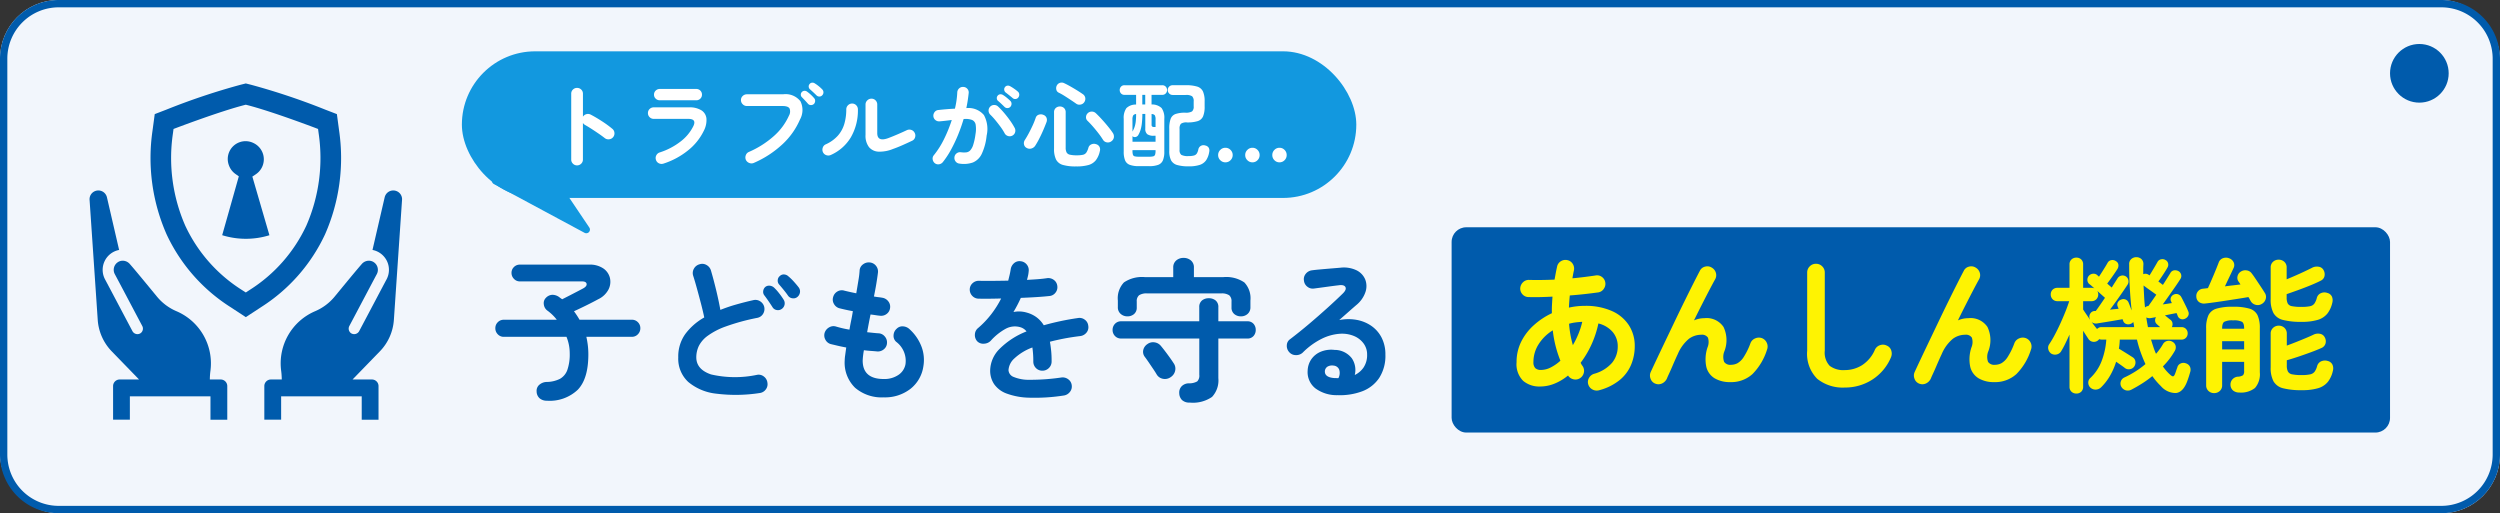
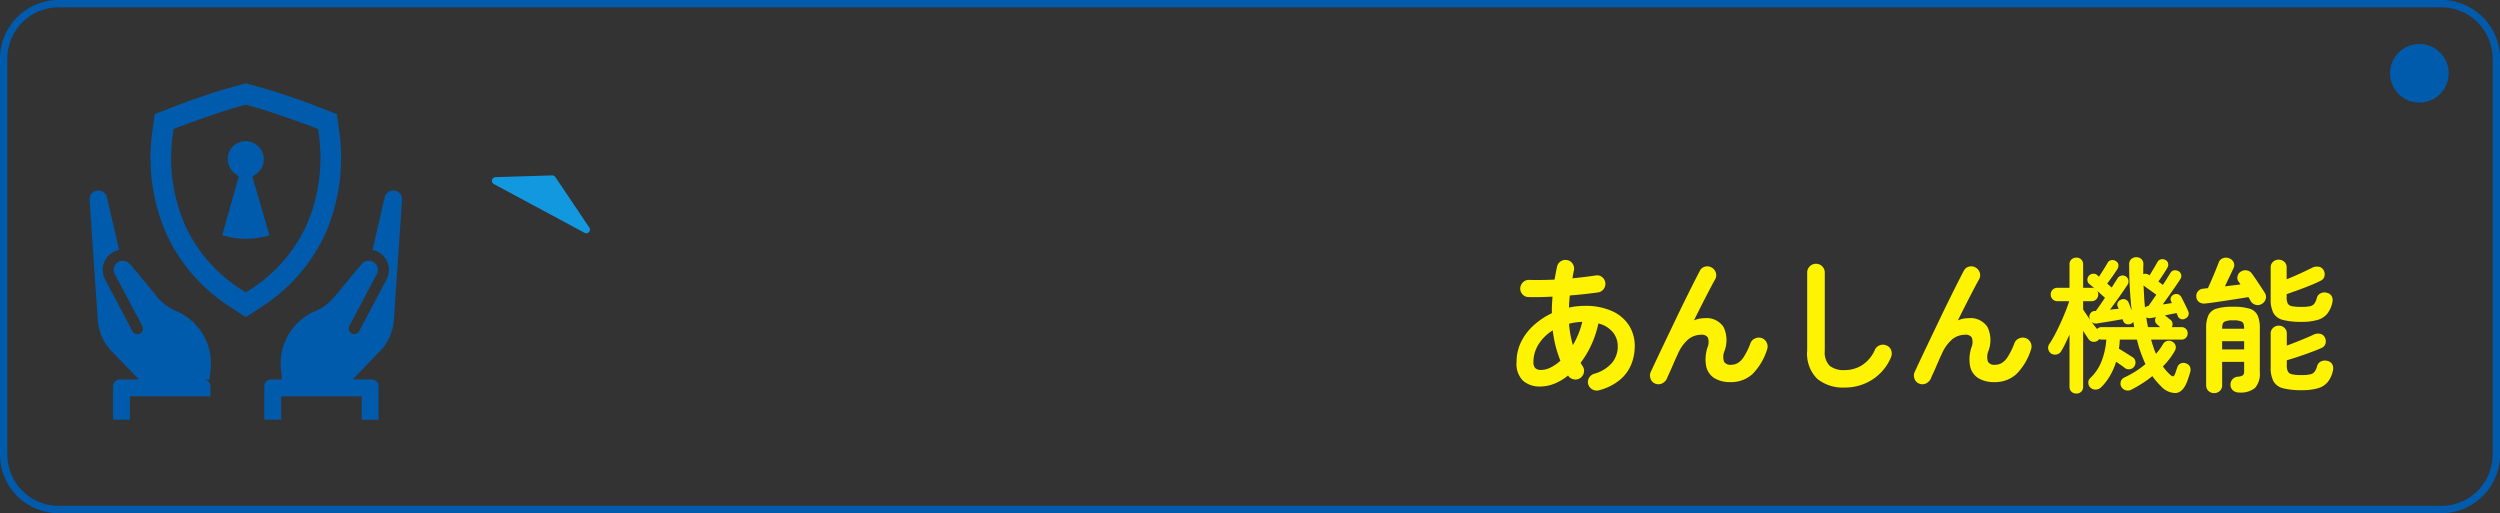
<svg xmlns="http://www.w3.org/2000/svg" width="341" height="70" viewBox="0 0 341 70">
  <rect x="0" y="0" width="341" height="70" fill="#333333" stroke="none" />
  <g transform="translate(-17 -5403)">
-     <rect width="341" height="70" rx="8" transform="translate(17 5403)" fill="#f2f6fc" />
    <path d="M8,1A7.008,7.008,0,0,0,1,8V62a7.008,7.008,0,0,0,7,7H333a7.008,7.008,0,0,0,7-7V8a7.008,7.008,0,0,0-7-7H8M8,0H333a8,8,0,0,1,8,8V62a8,8,0,0,1-8,8H8a8,8,0,0,1-8-8V8A8,8,0,0,1,8,0Z" transform="translate(17 5403)" fill="#005bac" />
-     <rect width="122" height="20" rx="10" transform="translate(80 5410)" fill="#1298df" />
    <path d="M87.506,5428.358l7.583,1.506,2.967,7.752Z" transform="translate(-1221.778 158.118) rotate(-13)" fill="#1298df" />
    <path d="M87.506,5427.858a.474.474,0,0,1,.1.01l7.583,1.506a.5.5,0,0,1,.37.312l2.967,7.752a.5.5,0,0,1-.8.555l-10.55-9.258a.5.5,0,0,1,.33-.876Zm7.215,2.442-5.484-1.089,7.63,6.7Z" transform="translate(-1221.778 158.118) rotate(-13)" fill="#1298df" />
-     <path d="M5.707.559A.763.763,0,0,1,5.148.325a.763.763,0,0,1-.234-.559V-9.217a.757.757,0,0,1,.234-.566.774.774,0,0,1,.559-.227.79.79,0,0,1,.572.227.757.757,0,0,1,.234.566v3.133a.8.8,0,0,1,.468-.345.788.788,0,0,1,.585.059q.767.4,1.566.923a13.894,13.894,0,0,1,1.385,1.014.771.771,0,0,1,.292.553.784.784,0,0,1-.189.6.783.783,0,0,1-.546.28.8.8,0,0,1-.6-.175q-.364-.286-.838-.611t-.949-.631q-.474-.305-.865-.526a.836.836,0,0,1-.312-.286V-.234a.763.763,0,0,1-.234.559A.778.778,0,0,1,5.707.559ZM17.472.325a.813.813,0,0,1-.6-.052.752.752,0,0,1-.4-.468.771.771,0,0,1,.045-.611.771.771,0,0,1,.462-.4,9.181,9.181,0,0,0,2.814-1.463A5.991,5.991,0,0,0,21.58-4.81q.455-.975-.689-.975H16.172a.774.774,0,0,1-.559-.228.757.757,0,0,1-.234-.565.736.736,0,0,1,.234-.559.786.786,0,0,1,.559-.221h4.784a3.057,3.057,0,0,1,1.723.409,1.5,1.5,0,0,1,.682,1.131A3.148,3.148,0,0,1,23-4.16a7.715,7.715,0,0,1-2.164,2.684A10.393,10.393,0,0,1,17.472.325ZM17-8.32a.786.786,0,0,1-.559-.221.721.721,0,0,1-.234-.546.736.736,0,0,1,.234-.559A.786.786,0,0,1,17-9.867H21.97a.764.764,0,0,1,.552.221.746.746,0,0,1,.228.559.731.731,0,0,1-.228.546.764.764,0,0,1-.552.221ZM29.822.221A.783.783,0,0,1,29.2.228a.82.82,0,0,1-.462-.422.818.818,0,0,1-.013-.624.748.748,0,0,1,.416-.455,12.671,12.671,0,0,0,3.432-2.184,8.211,8.211,0,0,0,2.041-2.769,1.121,1.121,0,0,0,.078-.981q-.2-.332-.962-.332H28.873a.774.774,0,0,1-.566-.241.774.774,0,0,1-.24-.566.747.747,0,0,1,.24-.565.8.8,0,0,1,.566-.227h4.94a2.569,2.569,0,0,1,2.366.949,2.673,2.673,0,0,1-.065,2.5,10,10,0,0,1-2.366,3.347A13.726,13.726,0,0,1,29.822.221ZM38.363-9q-.169-.169-.429-.41t-.468-.422a.5.5,0,0,1-.156-.325.472.472,0,0,1,.117-.377.465.465,0,0,1,.338-.189.552.552,0,0,1,.377.1,4.519,4.519,0,0,1,.514.364,4.668,4.668,0,0,1,.487.442.567.567,0,0,1,.175.4.562.562,0,0,1-.163.41.5.5,0,0,1-.383.175A.536.536,0,0,1,38.363-9Zm-.351,1.183a.558.558,0,0,1-.41.149.519.519,0,0,1-.4-.188q-.156-.182-.4-.442t-.436-.455a.472.472,0,0,1-.137-.332.51.51,0,0,1,.15-.371.519.519,0,0,1,.344-.156.535.535,0,0,1,.37.117,4.818,4.818,0,0,1,.488.4,4.622,4.622,0,0,1,.461.475.528.528,0,0,1,.143.4A.6.6,0,0,1,38.012-7.813ZM48.828-1.69a4.843,4.843,0,0,1-1.976.377,1.781,1.781,0,0,1-1.319-.617A2.543,2.543,0,0,1,45.058-3.6V-7.735a.767.767,0,0,1,.241-.572.785.785,0,0,1,.565-.234.757.757,0,0,1,.566.234.79.79,0,0,1,.227.572v3.887q0,1.235,1.5.689.585-.221,1.28-.52t1.242-.559a.81.81,0,0,1,.611-.045.771.771,0,0,1,.468.4.768.768,0,0,1,.059.611.727.727,0,0,1-.4.468q-.6.286-1.287.592T48.828-1.69Zm-8.515.832a.806.806,0,0,1-.611.02.772.772,0,0,1-.455-.41.822.822,0,0,1-.02-.617.726.726,0,0,1,.41-.449,4.909,4.909,0,0,0,1.664-1.2,4.231,4.231,0,0,0,.871-1.612,7,7,0,0,0,.26-1.944.778.778,0,0,1,.234-.572.763.763,0,0,1,.559-.234.757.757,0,0,1,.566.234.79.79,0,0,1,.228.572,7.319,7.319,0,0,1-.975,3.822A6.032,6.032,0,0,1,40.313-.858ZM57.85.312A.732.732,0,0,1,57.343.02a.765.765,0,0,1-.156-.579.741.741,0,0,1,.292-.52.765.765,0,0,1,.578-.156,3.168,3.168,0,0,0,.722.02.889.889,0,0,0,.553-.266,2.009,2.009,0,0,0,.416-.767,8.259,8.259,0,0,0,.312-1.469A3.872,3.872,0,0,0,60.079-5a.842.842,0,0,0-.487-.637,2.52,2.52,0,0,0-1.157-.123,21.91,21.91,0,0,1-.747,2.132,20.232,20.232,0,0,1-.956,2.022A11.84,11.84,0,0,1,55.6.117a.814.814,0,0,1-.52.293.742.742,0,0,1-.572-.15.818.818,0,0,1-.292-.526.69.69,0,0,1,.162-.566,11.494,11.494,0,0,0,1.391-2.2,18.76,18.76,0,0,0,1.053-2.6q-.4.052-.826.1t-.825.084a.789.789,0,0,1-.572-.169.75.75,0,0,1-.286-.52.811.811,0,0,1,.169-.578.7.7,0,0,1,.52-.28q.559-.065,1.131-.111t1.118-.071a11.413,11.413,0,0,0,.221-1.151q.078-.565.1-1.085a.781.781,0,0,1,.266-.54.729.729,0,0,1,.566-.188.734.734,0,0,1,.539.253.729.729,0,0,1,.189.566q-.052.481-.13,1t-.195,1.066a2.766,2.766,0,0,1,2.4.949,3.992,3.992,0,0,1,.371,2.8,7.642,7.642,0,0,1-.67,2.5A2.348,2.348,0,0,1,59.7.163,3.751,3.751,0,0,1,57.85.312ZM65.1-3.51a.759.759,0,0,1-.6.065.754.754,0,0,1-.468-.377,7.283,7.283,0,0,0-.559-.878q-.338-.462-.7-.9a8.624,8.624,0,0,0-.683-.747.759.759,0,0,1-.247-.54.732.732,0,0,1,.208-.553.736.736,0,0,1,.54-.24.754.754,0,0,1,.552.214,10.529,10.529,0,0,1,.839.89q.423.5.793,1.021a8.785,8.785,0,0,1,.618.988.766.766,0,0,1,.072.592A.73.73,0,0,1,65.1-3.51ZM64.012-7.423q-.169-.169-.423-.41t-.475-.422a.478.478,0,0,1-.149-.325.493.493,0,0,1,.124-.377.48.48,0,0,1,.344-.182.615.615,0,0,1,.371.091,4.163,4.163,0,0,1,.513.37q.292.24.488.436a.543.543,0,0,1,.169.4.613.613,0,0,1-.156.409.537.537,0,0,1-.4.176A.536.536,0,0,1,64.012-7.423ZM65.1-8.645q-.182-.156-.461-.377t-.5-.39a.531.531,0,0,1-.162-.325.475.475,0,0,1,.1-.377.463.463,0,0,1,.319-.2.57.57,0,0,1,.383.072,5.617,5.617,0,0,1,.533.332,5.714,5.714,0,0,1,.52.4.534.534,0,0,1,.195.39.6.6,0,0,1-.13.416.5.5,0,0,1-.371.208A.514.514,0,0,1,65.1-8.645ZM73.762.7A6.12,6.12,0,0,1,71.968.494a1.5,1.5,0,0,1-.923-.734,3.256,3.256,0,0,1-.273-1.475V-6.682a.742.742,0,0,1,.234-.585.813.813,0,0,1,.559-.208.807.807,0,0,1,.565.208.753.753,0,0,1,.228.585v4.8a1.438,1.438,0,0,0,.124.669A.668.668,0,0,0,72.93-.9a3.874,3.874,0,0,0,.923.084,3.918,3.918,0,0,0,.858-.071.762.762,0,0,0,.461-.3,2.282,2.282,0,0,0,.293-.683.706.706,0,0,1,.4-.442.874.874,0,0,1,.631-.026.755.755,0,0,1,.475.364.8.8,0,0,1,.045.6,3.077,3.077,0,0,1-.546,1.235,1.986,1.986,0,0,1-1.007.65A6.017,6.017,0,0,1,73.762.7ZM67.041-1.82a.664.664,0,0,1-.364-.474.786.786,0,0,1,.1-.592q.286-.442.565-.968t.526-1.066a10.147,10.147,0,0,0,.4-1.007.646.646,0,0,1,.436-.435.866.866,0,0,1,.618.032.706.706,0,0,1,.429.409.822.822,0,0,1-.013.592q-.182.481-.429,1.059t-.533,1.138A10.831,10.831,0,0,1,68.2-2.119a.911.911,0,0,1-.527.377A.8.8,0,0,1,67.041-1.82Zm11.57-.923a.779.779,0,0,1-.631.162.743.743,0,0,1-.526-.344,10.242,10.242,0,0,0-.618-.884q-.371-.481-.767-.936t-.747-.793a.636.636,0,0,1-.189-.513.746.746,0,0,1,.241-.514.775.775,0,0,1,.533-.214.79.79,0,0,1,.559.214q.4.377.832.852t.819.949q.39.474.65.864a.871.871,0,0,1,.169.618A.789.789,0,0,1,78.611-2.743ZM73.8-7.852q-.312-.221-.741-.507T72.2-8.918a8.228,8.228,0,0,0-.786-.442.589.589,0,0,1-.338-.448.8.8,0,0,1,.078-.54.736.736,0,0,1,.442-.358.758.758,0,0,1,.572.058q.364.169.813.423t.9.533q.455.28.806.527a.757.757,0,0,1,.338.481.8.8,0,0,1-.117.6.75.75,0,0,1-.507.344A.734.734,0,0,1,73.8-7.852ZM82.342.663A3.453,3.453,0,0,1,81.094.481a1.1,1.1,0,0,1-.637-.618,3.159,3.159,0,0,1-.182-1.189V-5.785a2.3,2.3,0,0,1,.364-1.463,1.8,1.8,0,0,1,1.326-.488V-9.061H80.379a.607.607,0,0,1-.475-.195.659.659,0,0,1-.175-.455.675.675,0,0,1,.175-.468.607.607,0,0,1,.475-.195h5.148a.627.627,0,0,1,.481.195.662.662,0,0,1,.182.468.646.646,0,0,1-.182.455.627.627,0,0,1-.481.195H84.071v1.313a1.878,1.878,0,0,1,1.371.488,2.29,2.29,0,0,1,.37,1.476v4.459a3.06,3.06,0,0,1-.188,1.189,1.129,1.129,0,0,1-.637.618,3.4,3.4,0,0,1-1.242.182Zm6.8.026a5.458,5.458,0,0,1-1.58-.182,1.348,1.348,0,0,1-.826-.637,2.737,2.737,0,0,1-.247-1.287V-4.433a3.749,3.749,0,0,1,.195-1.378,1.116,1.116,0,0,1,.676-.643,3.949,3.949,0,0,1,1.313-.176A1.683,1.683,0,0,0,89.59-6.8a.843.843,0,0,0,.228-.7v-.663a.9.9,0,0,0-.215-.708,1.466,1.466,0,0,0-.864-.175H86.957a.654.654,0,0,1-.481-.2.638.638,0,0,1-.195-.468.632.632,0,0,1,.195-.475.665.665,0,0,1,.481-.188h1.781a5.082,5.082,0,0,1,1.56.188,1.277,1.277,0,0,1,.786.663,3.229,3.229,0,0,1,.228,1.358V-7.5A3.445,3.445,0,0,1,91.1-6.129a1.181,1.181,0,0,1-.734.65A4.689,4.689,0,0,1,88.92-5.3a1.294,1.294,0,0,0-.845.182.981.981,0,0,0-.182.689v2.86a.811.811,0,0,0,.234.689,1.9,1.9,0,0,0,.988.169,2.714,2.714,0,0,0,.741-.078.685.685,0,0,0,.39-.273,1.643,1.643,0,0,0,.208-.559.7.7,0,0,1,.331-.475.737.737,0,0,1,.618-.058.7.7,0,0,1,.475.319.8.8,0,0,1,.059.553A2.811,2.811,0,0,1,91.52-.149a1.705,1.705,0,0,1-.865.637A4.632,4.632,0,0,1,89.141.689Zm-7.67-3.354h3.146v-.819h-.234a1.463,1.463,0,0,1-.9-.214.947.947,0,0,1-.266-.773V-6.461h-.4A11.523,11.523,0,0,1,82.752-5.2a4.908,4.908,0,0,1-.175.9,3.505,3.505,0,0,1-.312.715.539.539,0,0,1-.286.247.475.475,0,0,1-.377,0,.424.424,0,0,1-.13-.1Zm.884,2.041h1.378A2.284,2.284,0,0,0,84.3-.676.354.354,0,0,0,84.552-.9a1.661,1.661,0,0,0,.065-.54v-.078H81.471v.078a1.834,1.834,0,0,0,.059.54.34.34,0,0,0,.254.227A2.368,2.368,0,0,0,82.355-.624Zm2.08-4.056h.182v-1a1.14,1.14,0,0,0-.1-.591.571.571,0,0,0-.442-.175v1.443a.332.332,0,0,0,.078.26A.462.462,0,0,0,84.435-4.68Zm-2.964.624a3.809,3.809,0,0,0,.286-.63,3.667,3.667,0,0,0,.156-.721,8.622,8.622,0,0,0,.052-1.04.518.518,0,0,0-.4.195,1.172,1.172,0,0,0-.1.572ZM82.81-7.748h.4V-9.061h-.4ZM94.146.143a.95.95,0,0,1-.7-.293.95.95,0,0,1-.292-.7.95.95,0,0,1,.292-.7.95.95,0,0,1,.7-.293.95.95,0,0,1,.7.293.95.95,0,0,1,.292.7.95.95,0,0,1-.292.7A.95.95,0,0,1,94.146.143Zm7.371,0a.929.929,0,0,1-.689-.293.961.961,0,0,1-.286-.7.961.961,0,0,1,.286-.7.929.929,0,0,1,.689-.293.944.944,0,0,1,.7.293.961.961,0,0,1,.286.7.961.961,0,0,1-.286.7A.944.944,0,0,1,101.517.143Zm-3.679,0a.95.95,0,0,1-.7-.293.95.95,0,0,1-.292-.7.95.95,0,0,1,.292-.7.95.95,0,0,1,.7-.293.929.929,0,0,1,.689.293.961.961,0,0,1,.286.7.961.961,0,0,1-.286.7A.929.929,0,0,1,97.838.143Z" transform="translate(90 5425)" fill="#fff" />
    <circle cx="4" cy="4" r="4" transform="translate(343 5409)" fill="#005bac" />
-     <rect width="128" height="28" rx="2" transform="translate(215 5434)" fill="#005bac" />
-     <path d="M7.6,1.659a1.5,1.5,0,0,1-.977-.315A1.26,1.26,0,0,1,6.195.4,1.079,1.079,0,0,1,6.6-.546,1.577,1.577,0,0,1,7.518-.9a4.19,4.19,0,0,0,1.848-.42,2.249,2.249,0,0,0,1.019-1.218A6.508,6.508,0,0,0,10.71-4.83a5.9,5.9,0,0,0-.441-2.226H1.722A1.1,1.1,0,0,1,.9-7.4a1.15,1.15,0,0,1-.336-.829A1.114,1.114,0,0,1,.9-9.051a1.114,1.114,0,0,1,.819-.336H8.946a6.186,6.186,0,0,0-1.3-1.26,1.219,1.219,0,0,1-.472-.861,1.012,1.012,0,0,1,.283-.861,1.264,1.264,0,0,1,.9-.42,1.591,1.591,0,0,1,.945.336q.105.084.2.147t.179.126q.5-.252,1.113-.567l1.113-.578q.5-.262.693-.367.483-.294.409-.609t-.62-.315H3.906a1.074,1.074,0,0,1-.8-.347,1.125,1.125,0,0,1-.336-.809,1.08,1.08,0,0,1,.336-.809,1.108,1.108,0,0,1,.8-.326h9.429a3.283,3.283,0,0,1,1.964.525,2.193,2.193,0,0,1,.9,1.313,2.315,2.315,0,0,1-.21,1.575,3.046,3.046,0,0,1-1.4,1.313q-.693.378-1.564.809t-1.733.829a11.659,11.659,0,0,1,.756,1.155h7.14a1.114,1.114,0,0,1,.819.336,1.114,1.114,0,0,1,.336.819,1.15,1.15,0,0,1-.336.829,1.1,1.1,0,0,1-.819.346H12.978a11,11,0,0,1,.2,1.155,10.332,10.332,0,0,1,.073,1.239q0,3.318-1.438,4.82A5.563,5.563,0,0,1,7.6,1.659ZM36.624.609A21.271,21.271,0,0,1,30.733.7,7.154,7.154,0,0,1,26.88-.9a4.312,4.312,0,0,1-1.365-3.36,5.265,5.265,0,0,1,.945-3.161,8.265,8.265,0,0,1,2.6-2.279q-.168-.819-.441-1.869t-.557-2.079q-.283-1.029-.514-1.743a1.2,1.2,0,0,1,.1-.956,1.226,1.226,0,0,1,.756-.6,1.143,1.143,0,0,1,.966.094,1.257,1.257,0,0,1,.609.767q.357,1.218.7,2.635t.578,2.72a21.455,21.455,0,0,1,2.121-.724q1.134-.326,2.352-.6a1.183,1.183,0,0,1,.945.147,1.233,1.233,0,0,1,.567.777,1.259,1.259,0,0,1-.168.955,1.175,1.175,0,0,1-.8.535,29.2,29.2,0,0,0-4.263,1.165,9.7,9.7,0,0,0-2.51,1.3,3.878,3.878,0,0,0-1.2,1.407,3.626,3.626,0,0,0-.326,1.5q0,1.659,2.016,2.342a14.517,14.517,0,0,0,6.279.052,1.148,1.148,0,0,1,.934.242,1.219,1.219,0,0,1,.472.83,1.168,1.168,0,0,1-.231.934A1.2,1.2,0,0,1,36.624.609Zm3-11.466a.867.867,0,0,1-.672.147.828.828,0,0,1-.588-.4q-.21-.336-.535-.809t-.6-.83a.767.767,0,0,1-.126-.567.863.863,0,0,1,.315-.567.831.831,0,0,1,.6-.147,1.034,1.034,0,0,1,.577.273A6.6,6.6,0,0,1,39.27-13a9.31,9.31,0,0,1,.609.861.919.919,0,0,1,.137.693A.95.95,0,0,1,39.627-10.857ZM41.769-12.5a.841.841,0,0,1-.662.189.85.85,0,0,1-.619-.357q-.21-.315-.577-.767t-.661-.787a.784.784,0,0,1-.168-.567.783.783,0,0,1,.294-.567.753.753,0,0,1,.577-.21.922.922,0,0,1,.577.252,6.537,6.537,0,0,1,.725.7q.409.451.682.809a.9.9,0,0,1,.179.683A.976.976,0,0,1,41.769-12.5ZM53.55,1.2A5.579,5.579,0,0,1,49.644-.1a4.775,4.775,0,0,1-1.428-3.717,5.675,5.675,0,0,1,.063-.714q.063-.462.147-1.071-.588-.105-1.124-.231l-.976-.231a1.181,1.181,0,0,1-.745-.609,1.209,1.209,0,0,1-.095-.945,1.309,1.309,0,0,1,.619-.735,1.155,1.155,0,0,1,.935-.105,14.429,14.429,0,0,0,1.827.42q.1-.609.231-1.239t.231-1.281q-.567-.1-1.05-.21t-.8-.189a1.224,1.224,0,0,1-.735-.6,1.155,1.155,0,0,1-.1-.935,1.234,1.234,0,0,1,.588-.756,1.171,1.171,0,0,1,.945-.105q.252.063.672.158t.945.2q.168-.987.3-1.8a11,11,0,0,0,.157-1.312,1.107,1.107,0,0,1,.473-.84,1.267,1.267,0,0,1,.934-.252,1.2,1.2,0,0,1,.84.472,1.235,1.235,0,0,1,.252.935q-.063.525-.2,1.375t-.346,1.859q.336.063.619.094t.514.074a1.276,1.276,0,0,1,.819.483,1.169,1.169,0,0,1,.252.9,1.162,1.162,0,0,1-.472.83,1.224,1.224,0,0,1-.913.241q-.252-.021-.588-.074t-.693-.094q-.126.609-.242,1.218t-.221,1.2q.42.042.809.084t.724.063a1.165,1.165,0,0,1,.851.409,1.221,1.221,0,0,1,.325.893,1.152,1.152,0,0,1-.409.861,1.27,1.27,0,0,1-.914.315q-.42-.042-.882-.074t-.945-.095a10.109,10.109,0,0,0-.168,1.407q0,2.52,2.877,2.52a3.4,3.4,0,0,0,1.995-.557,2.226,2.226,0,0,0,.966-1.46A3.251,3.251,0,0,0,55.23-6.384a1.083,1.083,0,0,1-.347-.893,1.253,1.253,0,0,1,.431-.892,1.1,1.1,0,0,1,.882-.315,1.425,1.425,0,0,1,.882.4,6.168,6.168,0,0,1,1.638,2.426,5.148,5.148,0,0,1,.231,2.635A4.77,4.77,0,0,1,57.183.042,5.645,5.645,0,0,1,53.55,1.2ZM78.12.945a25.753,25.753,0,0,1-4.746.3,9.458,9.458,0,0,1-3.1-.577,3.558,3.558,0,0,1-1.69-1.292,3.3,3.3,0,0,1-.525-1.838A4.252,4.252,0,0,1,69.331-5.4a10.7,10.7,0,0,1,3.686-2.394,1.648,1.648,0,0,0-.819-.567,2.628,2.628,0,0,0-2.068.231,7.65,7.65,0,0,0-1.985,1.6,1.332,1.332,0,0,1-.934.409,1.135,1.135,0,0,1-.935-.346,1.267,1.267,0,0,1-.3-.924,1.173,1.173,0,0,1,.431-.861,12.612,12.612,0,0,0,1.816-1.911,13.215,13.215,0,0,0,1.334-2.121q-.9.021-1.691.031t-1.354-.01a1.181,1.181,0,0,1-.882-.367,1.233,1.233,0,0,1-.357-.893,1.167,1.167,0,0,1,.4-.861,1.234,1.234,0,0,1,.9-.315q.735.021,1.774.01t2.174-.031q.1-.4.189-.777t.147-.756a1.369,1.369,0,0,1,.462-.851,1.119,1.119,0,0,1,.9-.263,1.211,1.211,0,0,1,.84.462,1.2,1.2,0,0,1,.252.924,4.273,4.273,0,0,1-.084.567q-.063.294-.147.588.8-.042,1.491-.095t1.239-.137a1.259,1.259,0,0,1,.935.241,1.162,1.162,0,0,1,.473.83,1.181,1.181,0,0,1-.263.924,1.156,1.156,0,0,1-.829.441q-.777.084-1.785.147t-2.1.105a17.9,17.9,0,0,1-1.008,1.932,3.545,3.545,0,0,1,.966-.074,4.009,4.009,0,0,1,.882.158,4,4,0,0,1,1.229.577,3.82,3.82,0,0,1,1.061,1.144q1.029-.294,2.194-.546t2.467-.441a1.185,1.185,0,0,1,.924.22,1.151,1.151,0,0,1,.483.83,1.138,1.138,0,0,1-.231.924,1.29,1.29,0,0,1-.84.483q-1.218.147-2.247.346t-1.911.431q.1.567.168,1.239T76.44-3.7a1.215,1.215,0,0,1-.368.893,1.215,1.215,0,0,1-.893.368A1.181,1.181,0,0,1,74.3-2.8a1.233,1.233,0,0,1-.357-.893,12.987,12.987,0,0,0-.126-1.911,7.294,7.294,0,0,0-2.489,1.523A2.339,2.339,0,0,0,70.56-2.52a1.054,1.054,0,0,0,.672.924,5.441,5.441,0,0,0,2.247.4,29.187,29.187,0,0,0,4.3-.315,1.257,1.257,0,0,1,.924.242,1.151,1.151,0,0,1,.483.829,1.169,1.169,0,0,1-.252.9A1.276,1.276,0,0,1,78.12.945Zm17.157.966a1.417,1.417,0,0,1-1.061-.357A1.347,1.347,0,0,1,93.849.63,1.222,1.222,0,0,1,94.2-.336a1.389,1.389,0,0,1,.955-.378A2.2,2.2,0,0,0,96.3-.977a1.1,1.1,0,0,0,.284-.893V-6.825H85.932a1.113,1.113,0,0,1-.851-.347A1.169,1.169,0,0,1,84.756-8a1.169,1.169,0,0,1,.326-.83,1.113,1.113,0,0,1,.851-.346H96.579v-1.911a1.128,1.128,0,0,1,.378-.934,1.426,1.426,0,0,1,.924-.3,1.426,1.426,0,0,1,.924.3,1.128,1.128,0,0,1,.378.934v1.911h3.948a1.073,1.073,0,0,1,.851.346,1.214,1.214,0,0,1,.3.83,1.214,1.214,0,0,1-.3.83,1.073,1.073,0,0,1-.851.347H99.183v5.4a3.307,3.307,0,0,1-.861,2.562A4.578,4.578,0,0,1,95.277,1.911Zm-8.5-11.76a1.352,1.352,0,0,1-.914-.336,1.157,1.157,0,0,1-.388-.924v-.9a3.139,3.139,0,0,1,.829-2.467,4.387,4.387,0,0,1,2.867-.724H93.03v-1.3a1.209,1.209,0,0,1,.41-.976,1.492,1.492,0,0,1,1-.346,1.492,1.492,0,0,1,1,.346,1.209,1.209,0,0,1,.41.976v1.3h4.011a4.387,4.387,0,0,1,2.867.724,3.139,3.139,0,0,1,.83,2.467v.9a1.173,1.173,0,0,1-.378.924,1.341,1.341,0,0,1-.924.336,1.365,1.365,0,0,1-.9-.315,1.109,1.109,0,0,1-.378-.9v-.8a1.043,1.043,0,0,0-.315-.861,1.833,1.833,0,0,0-1.113-.252H89.481a1.833,1.833,0,0,0-1.113.252,1.043,1.043,0,0,0-.315.861v.8a1.124,1.124,0,0,1-.368.9A1.355,1.355,0,0,1,86.772-9.849Zm5.9,8.295a1.352,1.352,0,0,1-1.06.22,1.254,1.254,0,0,1-.851-.6q-.168-.294-.473-.745t-.619-.914q-.315-.462-.525-.735a1.123,1.123,0,0,1-.21-.924,1.3,1.3,0,0,1,.546-.8,1.3,1.3,0,0,1,1-.252,1.346,1.346,0,0,1,.871.5q.231.273.567.714t.651.882q.315.441.5.735a1.274,1.274,0,0,1,.22,1.029A1.378,1.378,0,0,1,92.673-1.554ZM115.437.9a4.874,4.874,0,0,1-3.013-.924,2.818,2.818,0,0,1-1.061-2.415,2.912,2.912,0,0,1,.515-1.575,2.935,2.935,0,0,1,1.291-1.018,3.772,3.772,0,0,1,1.869-.241,2.961,2.961,0,0,1,2.352,1.144,2.852,2.852,0,0,1,.4,2.279A3.089,3.089,0,0,0,119-2.888a3.055,3.055,0,0,0,.473-1.775A2.487,2.487,0,0,0,119-6.142a3.081,3.081,0,0,0-1.323-1.029,4.288,4.288,0,0,0-1.964-.3,6.578,6.578,0,0,0-2.394.662,9.871,9.871,0,0,0-2.625,1.9,1.286,1.286,0,0,1-.945.346A1.187,1.187,0,0,1,108.822-5a1.252,1.252,0,0,1-.3-.914,1.033,1.033,0,0,1,.43-.808q1.3-.987,2.6-2.089t2.488-2.174q1.187-1.071,2.09-1.953.567-.546.389-.9t-.914-.252q-.714.084-1.627.21t-1.712.231a1.164,1.164,0,0,1-.924-.231,1.185,1.185,0,0,1-.483-.84,1.134,1.134,0,0,1,.231-.913,1.275,1.275,0,0,1,.84-.494q.462-.063,1.165-.126t1.449-.126l1.271-.105a4.022,4.022,0,0,1,2.226.357,2.446,2.446,0,0,1,1.176,1.249,2.51,2.51,0,0,1,.031,1.712,3.892,3.892,0,0,1-1.207,1.743q-.42.357-1.061.924t-1.312,1.155A6.377,6.377,0,0,1,118-9.377a5.123,5.123,0,0,1,2.026.809,4.375,4.375,0,0,1,1.418,1.607,4.959,4.959,0,0,1,.525,2.341,5.548,5.548,0,0,1-.84,3.16,4.839,4.839,0,0,1-2.31,1.827A8.67,8.67,0,0,1,115.437.9Zm-.378-2.331h.126a1.472,1.472,0,0,1,.158.011.812.812,0,0,0,.221-.011,1.5,1.5,0,0,0,.1-1.155.888.888,0,0,0-.756-.546,1.256,1.256,0,0,0-.829.137.789.789,0,0,0-.368.641Q113.694-1.512,115.059-1.428Z" transform="translate(84 5456)" fill="#005bac" />
    <path d="M13.16,1.22a1.223,1.223,0,0,1-.92-.08,1.161,1.161,0,0,1-.6-.7,1.1,1.1,0,0,1,.1-.89,1.167,1.167,0,0,1,.72-.57,5,5,0,0,0,2.43-1.5,3.475,3.475,0,0,0,.77-2.24,2.982,2.982,0,0,0-.67-1.93,3.715,3.715,0,0,0-1.97-1.19,13.6,13.6,0,0,1-.95,2.89A13,13,0,0,1,10.6-2.52a2.255,2.255,0,0,0,.26.44,1.144,1.144,0,0,1,.18.9,1.172,1.172,0,0,1-.52.76,1.131,1.131,0,0,1-.88.16,1.172,1.172,0,0,1-.76-.52A7.106,7.106,0,0,1,7.03.33,5.24,5.24,0,0,1,5.06.72a3.413,3.413,0,0,1-2.3-.77,3.193,3.193,0,0,1-.9-2.55,6.191,6.191,0,0,1,.63-2.79A7.521,7.521,0,0,1,4.22-7.65,10.055,10.055,0,0,1,6.68-9.28q-.02-.56.01-1.12t.07-1.14q-1.82.1-3.28.06a1.111,1.111,0,0,1-.82-.38,1.148,1.148,0,0,1-.3-.84,1.216,1.216,0,0,1,.39-.81,1.1,1.1,0,0,1,.83-.31q.76.02,1.65.01t1.81-.05q.08-.44.16-.87t.18-.87a1.12,1.12,0,0,1,.51-.76,1.161,1.161,0,0,1,.89-.16,1.11,1.11,0,0,1,.74.51,1.2,1.2,0,0,1,.16.91q-.06.26-.11.53t-.09.53q.86-.08,1.65-.18t1.47-.2a1.087,1.087,0,0,1,.88.18,1.118,1.118,0,0,1,.48.76,1.145,1.145,0,0,1-.2.87,1.1,1.1,0,0,1-.74.49q-.86.12-1.85.23t-2.05.19q-.08.84-.12,1.66a9.751,9.751,0,0,1,2.16-.24,8.754,8.754,0,0,1,3.72.71,5.32,5.32,0,0,1,2.31,1.95,5.171,5.171,0,0,1,.79,2.84,6.538,6.538,0,0,1-.5,2.54A5.4,5.4,0,0,1,15.91-.15,7.441,7.441,0,0,1,13.16,1.22ZM5.2-1.54a2.944,2.944,0,0,0,1.32-.34A5.911,5.911,0,0,0,7.84-2.8,15.556,15.556,0,0,1,6.8-6.94,5.949,5.949,0,0,0,4.87-5.05a4.486,4.486,0,0,0-.71,2.43,1.144,1.144,0,0,0,.25.83A1.08,1.08,0,0,0,5.2-1.54ZM9.54-4.92a12.385,12.385,0,0,0,.75-1.52,10.7,10.7,0,0,0,.53-1.66q-.46.02-.92.08a6.046,6.046,0,0,0-.88.18,14.853,14.853,0,0,0,.19,1.5Q9.34-5.62,9.54-4.92ZM20.76.32a1.087,1.087,0,0,1-.62-.66,1.159,1.159,0,0,1,.02-.92q.34-.74.87-1.86t1.16-2.44l1.29-2.7q.66-1.38,1.3-2.68t1.18-2.37q.54-1.07.9-1.75a1.06,1.06,0,0,1,.71-.57,1.116,1.116,0,0,1,.91.13,1.2,1.2,0,0,1,.57.73,1.131,1.131,0,0,1-.13.91q-.28.5-.73,1.36t-1,1.94q-.55,1.08-1.13,2.26a3.575,3.575,0,0,1,1.42-.3,2.775,2.775,0,0,1,2.61,1.2,4.176,4.176,0,0,1,.13,3.28,2.039,2.039,0,0,0-.05,1.48,1.01,1.01,0,0,0,.93.4,1.943,1.943,0,0,0,.88-.21,2.5,2.5,0,0,0,.86-.85,9.475,9.475,0,0,0,.92-1.88,1.154,1.154,0,0,1,.64-.66,1.224,1.224,0,0,1,.92-.04,1.191,1.191,0,0,1,.67.64,1.181,1.181,0,0,1,.03.94A8.171,8.171,0,0,1,34.03-.97,4.312,4.312,0,0,1,31,.12,4.03,4.03,0,0,1,28.88-.4a2.507,2.507,0,0,1-1.14-1.57A5.085,5.085,0,0,1,27.9-4.6a1.9,1.9,0,0,0,.06-1.35.966.966,0,0,0-.92-.39,2.825,2.825,0,0,0-1.68.56,5.493,5.493,0,0,0-1.52,2.1q-.08.16-.29.63T23.1-2.02q-.24.56-.45,1.01t-.27.61a1.365,1.365,0,0,1-.65.69A1.143,1.143,0,0,1,20.76.32ZM46.64.86A5.558,5.558,0,0,1,42.87-.33,4.822,4.822,0,0,1,41.5-4.16V-14.82a1.157,1.157,0,0,1,.35-.85,1.157,1.157,0,0,1,.85-.35,1.157,1.157,0,0,1,.85.35,1.157,1.157,0,0,1,.35.85V-4.16a2.625,2.625,0,0,0,.67,2.06,3.107,3.107,0,0,0,2.07.58,4.423,4.423,0,0,0,2.33-.66A4.7,4.7,0,0,0,50.74-4.3a1.151,1.151,0,0,1,.7-.62,1.161,1.161,0,0,1,.92.06,1.051,1.051,0,0,1,.61.68,1.308,1.308,0,0,1-.05.94A6.683,6.683,0,0,1,50.35-.2,6.846,6.846,0,0,1,46.64.86ZM56.76.32a1.087,1.087,0,0,1-.62-.66,1.159,1.159,0,0,1,.02-.92q.34-.74.87-1.86t1.16-2.44l1.29-2.7q.66-1.38,1.3-2.68t1.18-2.37q.54-1.07.9-1.75a1.06,1.06,0,0,1,.71-.57,1.116,1.116,0,0,1,.91.13,1.2,1.2,0,0,1,.57.73,1.131,1.131,0,0,1-.13.91q-.28.5-.73,1.36t-1,1.94q-.55,1.08-1.13,2.26a3.575,3.575,0,0,1,1.42-.3,2.775,2.775,0,0,1,2.61,1.2,4.176,4.176,0,0,1,.13,3.28,2.039,2.039,0,0,0-.05,1.48,1.01,1.01,0,0,0,.93.4,1.943,1.943,0,0,0,.88-.21,2.5,2.5,0,0,0,.86-.85,9.475,9.475,0,0,0,.92-1.88,1.154,1.154,0,0,1,.64-.66,1.224,1.224,0,0,1,.92-.04,1.191,1.191,0,0,1,.67.64,1.182,1.182,0,0,1,.03.94A8.171,8.171,0,0,1,70.03-.97,4.312,4.312,0,0,1,67,.12,4.03,4.03,0,0,1,64.88-.4a2.507,2.507,0,0,1-1.14-1.57A5.085,5.085,0,0,1,63.9-4.6a1.9,1.9,0,0,0,.06-1.35.966.966,0,0,0-.92-.39,2.825,2.825,0,0,0-1.68.56,5.493,5.493,0,0,0-1.52,2.1q-.08.16-.29.63T59.1-2.02q-.24.56-.45,1.01t-.27.61a1.365,1.365,0,0,1-.65.69A1.143,1.143,0,0,1,56.76.32ZM78.22,1.68a.949.949,0,0,1-.67-.25.894.894,0,0,1-.27-.69v-7.1q-.28.62-.56,1.2t-.56,1.04a.912.912,0,0,1-.6.46,1.009,1.009,0,0,1-.76-.1.978.978,0,0,1-.41-.6.842.842,0,0,1,.13-.7,13.676,13.676,0,0,0,.73-1.23q.39-.73.77-1.56t.7-1.63q.32-.8.52-1.44H75.66a.894.894,0,0,1-.69-.27.923.923,0,0,1-.25-.65.888.888,0,0,1,.25-.64.912.912,0,0,1,.69-.26h1.62v-3.18a.894.894,0,0,1,.27-.69.949.949,0,0,1,.67-.25.914.914,0,0,1,.66.25.912.912,0,0,1,.26.69v3.18h1.12a.943.943,0,0,1,.42.08L80.3-13a2.91,2.91,0,0,0-.3-.24.746.746,0,0,1-.28-.54.838.838,0,0,1,.18-.58.837.837,0,0,1,.56-.3.755.755,0,0,1,.6.18l.24.22q.28-.42.63-.98t.53-.88a.717.717,0,0,1,.53-.4.825.825,0,0,1,.65.16.634.634,0,0,1,.31.49.9.9,0,0,1-.15.59q-.24.38-.64.95t-.74,1.01l.62.54q.22-.36.42-.67t.34-.53a.838.838,0,0,1,.53-.42.811.811,0,0,1,.63.1.778.778,0,0,1,.35.52.816.816,0,0,1-.13.64q-.26.4-.66.98t-.85,1.21q-.45.63-.87,1.19.3-.04.61-.07t.57-.05l-.12-.3a.634.634,0,0,1,.03-.61.774.774,0,0,1,.45-.35.754.754,0,0,1,1.02.46q.08.18.18.46t.22.56q-.16-1.42-.25-3t-.09-3.3a.887.887,0,0,1,.29-.71,1.022,1.022,0,0,1,.69-.25.985.985,0,0,1,.68.25.928.928,0,0,1,.28.73q-.02.34-.02.67v.67a.757.757,0,0,1,.76.1l.1.06q.26-.42.58-.96t.5-.86a.7.7,0,0,1,.49-.37.778.778,0,0,1,.59.09.686.686,0,0,1,.37.46.776.776,0,0,1-.09.58q-.2.36-.56.91t-.68.99q.18.12.33.24t.29.22q.3-.46.56-.88t.44-.7a.7.7,0,0,1,.49-.4.969.969,0,0,1,.63.1.747.747,0,0,1,.36.45.726.726,0,0,1-.1.63q-.26.42-.67,1.01t-.86,1.23q-.45.64-.87,1.22.32-.04.64-.09t.6-.09l-.1-.22a.661.661,0,0,1-.02-.57.761.761,0,0,1,.38-.37.762.762,0,0,1,.59-.04.8.8,0,0,1,.45.4q.12.22.3.58t.36.73q.18.37.26.59a.68.68,0,0,1,.01.63.846.846,0,0,1-.45.41.7.7,0,0,1-.59.02.728.728,0,0,1-.41-.46.782.782,0,0,0-.06-.16q-.04-.08-.08-.18l-.71.14q-.41.08-.87.18l.02.02q.16.12.39.31t.37.29a.731.731,0,0,1,.25.47.9.9,0,0,1-.09.51h1.3a.814.814,0,0,1,.63.25.843.843,0,0,1,.23.59.868.868,0,0,1-.23.61.814.814,0,0,1-.63.25H88.4q.16.52.32,1.01a8.987,8.987,0,0,0,.36.93,8.18,8.18,0,0,0,.94-1.3.9.9,0,0,1,.61-.46.947.947,0,0,1,.73.14.852.852,0,0,1,.4.54.97.97,0,0,1-.14.72,10.056,10.056,0,0,1-1.6,2.08A6.151,6.151,0,0,0,91-.9q.28.26.42.23t.26-.35q.08-.2.15-.42t.15-.42a.787.787,0,0,1,.46-.56.9.9,0,0,1,.72-.02.9.9,0,0,1,.55.46,1.032,1.032,0,0,1,.03.74A14.1,14.1,0,0,1,93.3.1q-.56,1.42-1.52,1.51A2.682,2.682,0,0,1,89.74.66,9.464,9.464,0,0,1,88.58-.7a13.986,13.986,0,0,1-1.37.99q-.71.45-1.43.83a1.066,1.066,0,0,1-.85.11,1.023,1.023,0,0,1-.59-.49.88.88,0,0,1-.06-.71.9.9,0,0,1,.5-.55,12.722,12.722,0,0,0,1.47-.8,12.2,12.2,0,0,0,1.39-1.02Q87.3-3.08,87-3.91a15.794,15.794,0,0,1-.52-1.77H84.14a9.3,9.3,0,0,1-.12,1.24q.4.24.96.59t.9.57a.805.805,0,0,1,.39.58.991.991,0,0,1-.15.68.87.87,0,0,1-.56.37.858.858,0,0,1-.72-.15q-.2-.16-.54-.4t-.66-.46a9.465,9.465,0,0,1-.82,1.89A7.481,7.481,0,0,1,81.62.8a1.1,1.1,0,0,1-.75.34,1.02,1.02,0,0,1-.77-.3.926.926,0,0,1-.26-.65.828.828,0,0,1,.28-.63,6.224,6.224,0,0,0,1.53-2.28,10.02,10.02,0,0,0,.65-2.96h-.62a.96.96,0,0,1-.34-.06l-.16.16a.9.9,0,0,1-.71.2.879.879,0,0,1-.59-.36q-.32-.48-.74-1.14V.74a.912.912,0,0,1-.26.69A.914.914,0,0,1,78.22,1.68ZM80.08-8.38q-.02-.06-.04-.13T80-8.64a.82.82,0,0,1,.14-.63.71.71,0,0,1,.58-.31h.14q.26-.34.59-.82t.67-.98l-.48-.43q-.28-.25-.58-.51a.816.816,0,0,1,.14.48.923.923,0,0,1-.25.65.894.894,0,0,1-.69.27H79.14v1.14q.18.28.43.64T80.08-8.38Zm.96,1.26a.791.791,0,0,1,.64-.26H86.1q-.02-.18-.05-.35t-.07-.35a.9.9,0,0,1-.42.28.807.807,0,0,1-.6-.03.7.7,0,0,1-.38-.47l-.06-.16q-.48.08-1.17.2t-1.33.22q-.64.1-.98.16a.893.893,0,0,1-.74-.2Q80.72-7.5,81.04-7.12Zm6.54-2.94a.775.775,0,0,1,.46-.2q.22-.3.5-.7t.58-.84q-.38-.28-.89-.64t-.85-.62q.04.8.08,1.55T87.58-10.06Zm.4,2.68h1.66q-.1-.1-.23-.21t-.23-.21a.649.649,0,0,1-.22-.45.781.781,0,0,1,.12-.49l-.68.12a1,1,0,0,1-.64-.08q.04.34.1.67T87.98-7.38Zm9.02,9a1.094,1.094,0,0,1-.76-.29,1.013,1.013,0,0,1-.32-.79V-7.22A4.161,4.161,0,0,1,96.23-9a1.76,1.76,0,0,1,1.1-.9,7.545,7.545,0,0,1,2.25-.26,7.545,7.545,0,0,1,2.25.26,1.76,1.76,0,0,1,1.1.9,4.161,4.161,0,0,1,.31,1.78v6a2.854,2.854,0,0,1-.66,2.14,3.063,3.063,0,0,1-2.14.62,1.3,1.3,0,0,1-.83-.26,1.02,1.02,0,0,1-.37-.76,1.062,1.062,0,0,1,.25-.76,1.1,1.1,0,0,1,.73-.38,1.427,1.427,0,0,0,.73-.2.846.846,0,0,0,.15-.6V-2.64h-3V.54a1.013,1.013,0,0,1-.32.79A1.12,1.12,0,0,1,97,1.62Zm11.96-.4a9.752,9.752,0,0,1-2.54-.26,2.074,2.074,0,0,1-1.31-.94,3.9,3.9,0,0,1-.39-1.92V-6.48a1.029,1.029,0,0,1,.33-.8,1.109,1.109,0,0,1,.77-.3,1.1,1.1,0,0,1,.78.3,1.045,1.045,0,0,1,.32.8v1.62q.6-.22,1.28-.49t1.3-.53q.62-.26,1.04-.46a1.374,1.374,0,0,1,.9-.13.887.887,0,0,1,.66.49,1.114,1.114,0,0,1,.1.84.957.957,0,0,1-.54.6q-.62.28-1.49.6t-1.74.61q-.87.29-1.51.47v.72a1.79,1.79,0,0,0,.15.81.812.812,0,0,0,.58.39,6.018,6.018,0,0,0,1.27.1,5.33,5.33,0,0,0,1.2-.1,1.023,1.023,0,0,0,.6-.37,2.387,2.387,0,0,0,.34-.77,1,1,0,0,1,.58-.65,1.284,1.284,0,0,1,.88-.03.953.953,0,0,1,.63.51,1.258,1.258,0,0,1,.05.85,3.724,3.724,0,0,1-.69,1.5,2.7,2.7,0,0,1-1.32.85A7.556,7.556,0,0,1,108.96,1.22Zm-.04-9.32a9.653,9.653,0,0,1-2.52-.26,2.035,2.035,0,0,1-1.3-.94,3.93,3.93,0,0,1-.38-1.9v-4.3a1.013,1.013,0,0,1,.32-.79,1.094,1.094,0,0,1,.76-.29,1.12,1.12,0,0,1,.78.29,1.013,1.013,0,0,1,.32.79v1.6q.58-.24,1.22-.52t1.23-.56q.59-.28.99-.48a1.372,1.372,0,0,1,.91-.16.887.887,0,0,1,.67.44,1.161,1.161,0,0,1,.14.85.9.9,0,0,1-.5.61q-.58.3-1.44.65t-1.72.66q-.86.31-1.5.53v.46a1.831,1.831,0,0,0,.14.8.787.787,0,0,0,.57.38,6.148,6.148,0,0,0,1.29.1,5.772,5.772,0,0,0,1.18-.09.981.981,0,0,0,.6-.36,2.388,2.388,0,0,0,.34-.79.962.962,0,0,1,.57-.64,1.156,1.156,0,0,1,.87-.02.919.919,0,0,1,.62.51,1.3,1.3,0,0,1,.04.85,3.712,3.712,0,0,1-.68,1.47,2.665,2.665,0,0,1-1.3.84A7.452,7.452,0,0,1,108.92-8.1Zm-5.42-2.44a1.03,1.03,0,0,1-.85.11,1.074,1.074,0,0,1-.67-.53q-.06-.1-.13-.24a2.094,2.094,0,0,0-.17-.28q-.56.1-1.33.22l-1.61.25q-.84.13-1.62.24t-1.36.17a1.167,1.167,0,0,1-.81-.2.935.935,0,0,1-.37-.72.982.982,0,0,1,.22-.74.976.976,0,0,1,.7-.36l.66-.08q.14-.3.35-.78t.43-1q.22-.52.4-.97t.28-.71a.96.96,0,0,1,.59-.62,1.157,1.157,0,0,1,.87.02,1.069,1.069,0,0,1,.61.58.921.921,0,0,1-.05.78q-.2.44-.53,1.13t-.63,1.33q.58-.08,1.12-.14t1-.12q-.08-.14-.15-.24t-.13-.18a.877.877,0,0,1-.11-.74.963.963,0,0,1,.45-.6,1.113,1.113,0,0,1,.78-.16,1,1,0,0,1,.7.42q.22.28.56.79l.68,1.02q.34.51.52.81a.978.978,0,0,1,.14.87A1.111,1.111,0,0,1,103.5-10.54Zm-5.4,6.2h3V-5.46h-3Zm0-2.82h3v-.06q0-.68-.28-.88a2.4,2.4,0,0,0-1.22-.2,2.4,2.4,0,0,0-1.22.2q-.28.2-.28.88Z" transform="translate(222 5455)" fill="#fef302" />
    <g transform="translate(29.214 5414.382)">
-       <path d="M17.892,60.792H16.408a9.944,9.944,0,0,1,.091-1.261,7.733,7.733,0,0,0-4.667-8.063,6.974,6.974,0,0,1-2.638-1.983c-1.459-1.774-3.04-3.7-3.726-4.473a1.29,1.29,0,0,0-.94-.422,1.232,1.232,0,0,0-.61.163l-.076.051a1.247,1.247,0,0,0-.4,1.612c.361.671,1.851,3.492,2.913,5.5l.829,1.566a.765.765,0,0,1-.249,1.012.776.776,0,0,1-1.077-.284l-1.6-3.025c-.915-1.729-1.871-3.543-2.151-4.062a2.762,2.762,0,0,1,1.927-4L2.372,35.938a1.218,1.218,0,0,0-.132-.33,1.2,1.2,0,0,0-1.042-.6H1.183a1.212,1.212,0,0,0-.869.387,1.189,1.189,0,0,0-.31.895L1.116,52.658a6.837,6.837,0,0,0,1.916,4.3l3.721,3.833H4.106a.9.9,0,0,0-.895.895v4.59H5.5V63.09H16.494v3.187h2.293v-4.59a.9.9,0,0,0-.895-.895" transform="translate(0 -20.411)" fill="#005bac" />
+       <path d="M17.892,60.792H16.408a9.944,9.944,0,0,1,.091-1.261,7.733,7.733,0,0,0-4.667-8.063,6.974,6.974,0,0,1-2.638-1.983c-1.459-1.774-3.04-3.7-3.726-4.473a1.29,1.29,0,0,0-.94-.422,1.232,1.232,0,0,0-.61.163l-.076.051a1.247,1.247,0,0,0-.4,1.612c.361.671,1.851,3.492,2.913,5.5l.829,1.566a.765.765,0,0,1-.249,1.012.776.776,0,0,1-1.077-.284l-1.6-3.025c-.915-1.729-1.871-3.543-2.151-4.062a2.762,2.762,0,0,1,1.927-4L2.372,35.938a1.218,1.218,0,0,0-.132-.33,1.2,1.2,0,0,0-1.042-.6H1.183a1.212,1.212,0,0,0-.869.387,1.189,1.189,0,0,0-.31.895L1.116,52.658a6.837,6.837,0,0,0,1.916,4.3l3.721,3.833H4.106a.9.9,0,0,0-.895.895v4.59H5.5V63.09H16.494v3.187v-4.59a.9.9,0,0,0-.895-.895" transform="translate(0 -20.411)" fill="#005bac" />
      <path d="M75.649,35.395a1.212,1.212,0,0,0-.869-.387h-.015a1.2,1.2,0,0,0-1.042.6,1.244,1.244,0,0,0-.132.331l-1.662,7.183a2.762,2.762,0,0,1,1.926,4c-.279.519-1.235,2.333-2.15,4.062l-1.6,3.025a.776.776,0,0,1-1.078.284.765.765,0,0,1-.249-1.012l.829-1.566c1.063-2.008,2.553-4.829,2.913-5.5a1.247,1.247,0,0,0-.4-1.612l-.076-.051a1.234,1.234,0,0,0-.61-.163,1.289,1.289,0,0,0-.94.422c-.686.778-2.268,2.7-3.726,4.474a6.982,6.982,0,0,1-2.639,1.982,7.735,7.735,0,0,0-4.667,8.063,9.908,9.908,0,0,1,.092,1.261H58.07a.9.9,0,0,0-.895.895v4.59h2.293V63.09H70.459v3.187h2.293v-4.59a.9.9,0,0,0-.9-.895H69.208l3.721-3.833a6.837,6.837,0,0,0,1.917-4.3L75.96,36.289a1.189,1.189,0,0,0-.311-.895" transform="translate(-33.335 -20.411)" fill="#005bac" />
      <path d="M33.649.171A91.627,91.627,0,0,1,43.834,3.583l1.557.6.3,2.237a25.813,25.813,0,0,1-1.906,14.14,23.513,23.513,0,0,1-8.678,9.916l-2.139,1.4-2.139-1.4a23.513,23.513,0,0,1-8.678-9.916,25.813,25.813,0,0,1-1.906-14.14l.3-2.237,1.557-.6A91.627,91.627,0,0,1,32.285.171L32.967,0Zm-.682,28.342.6-.394a20.708,20.708,0,0,0,7.659-8.732A23.009,23.009,0,0,0,42.9,6.791l-.078-.584S36.494,3.78,32.967,2.9c-3.527.882-9.859,3.309-9.859,3.309l-.078.584a23.009,23.009,0,0,0,1.675,12.6,20.708,20.708,0,0,0,7.659,8.732Z" transform="translate(-11.653)" fill="#005bac" fill-rule="evenodd" />
      <path d="M44.13,29.1l-.74,2.614a10.855,10.855,0,0,0,6.443.006l-2.328-8,.472-.315a2.491,2.491,0,0,0,.376-.308,2.453,2.453,0,0,0-.683-3.948l-.013-.006a2.43,2.43,0,0,0-3.337,3.072l.005.013a2.448,2.448,0,0,0,.561.869,2.483,2.483,0,0,0,.325.274l.448.316Z" transform="translate(-25.298 -11.016)" fill="#005bac" fill-rule="evenodd" />
    </g>
  </g>
</svg>